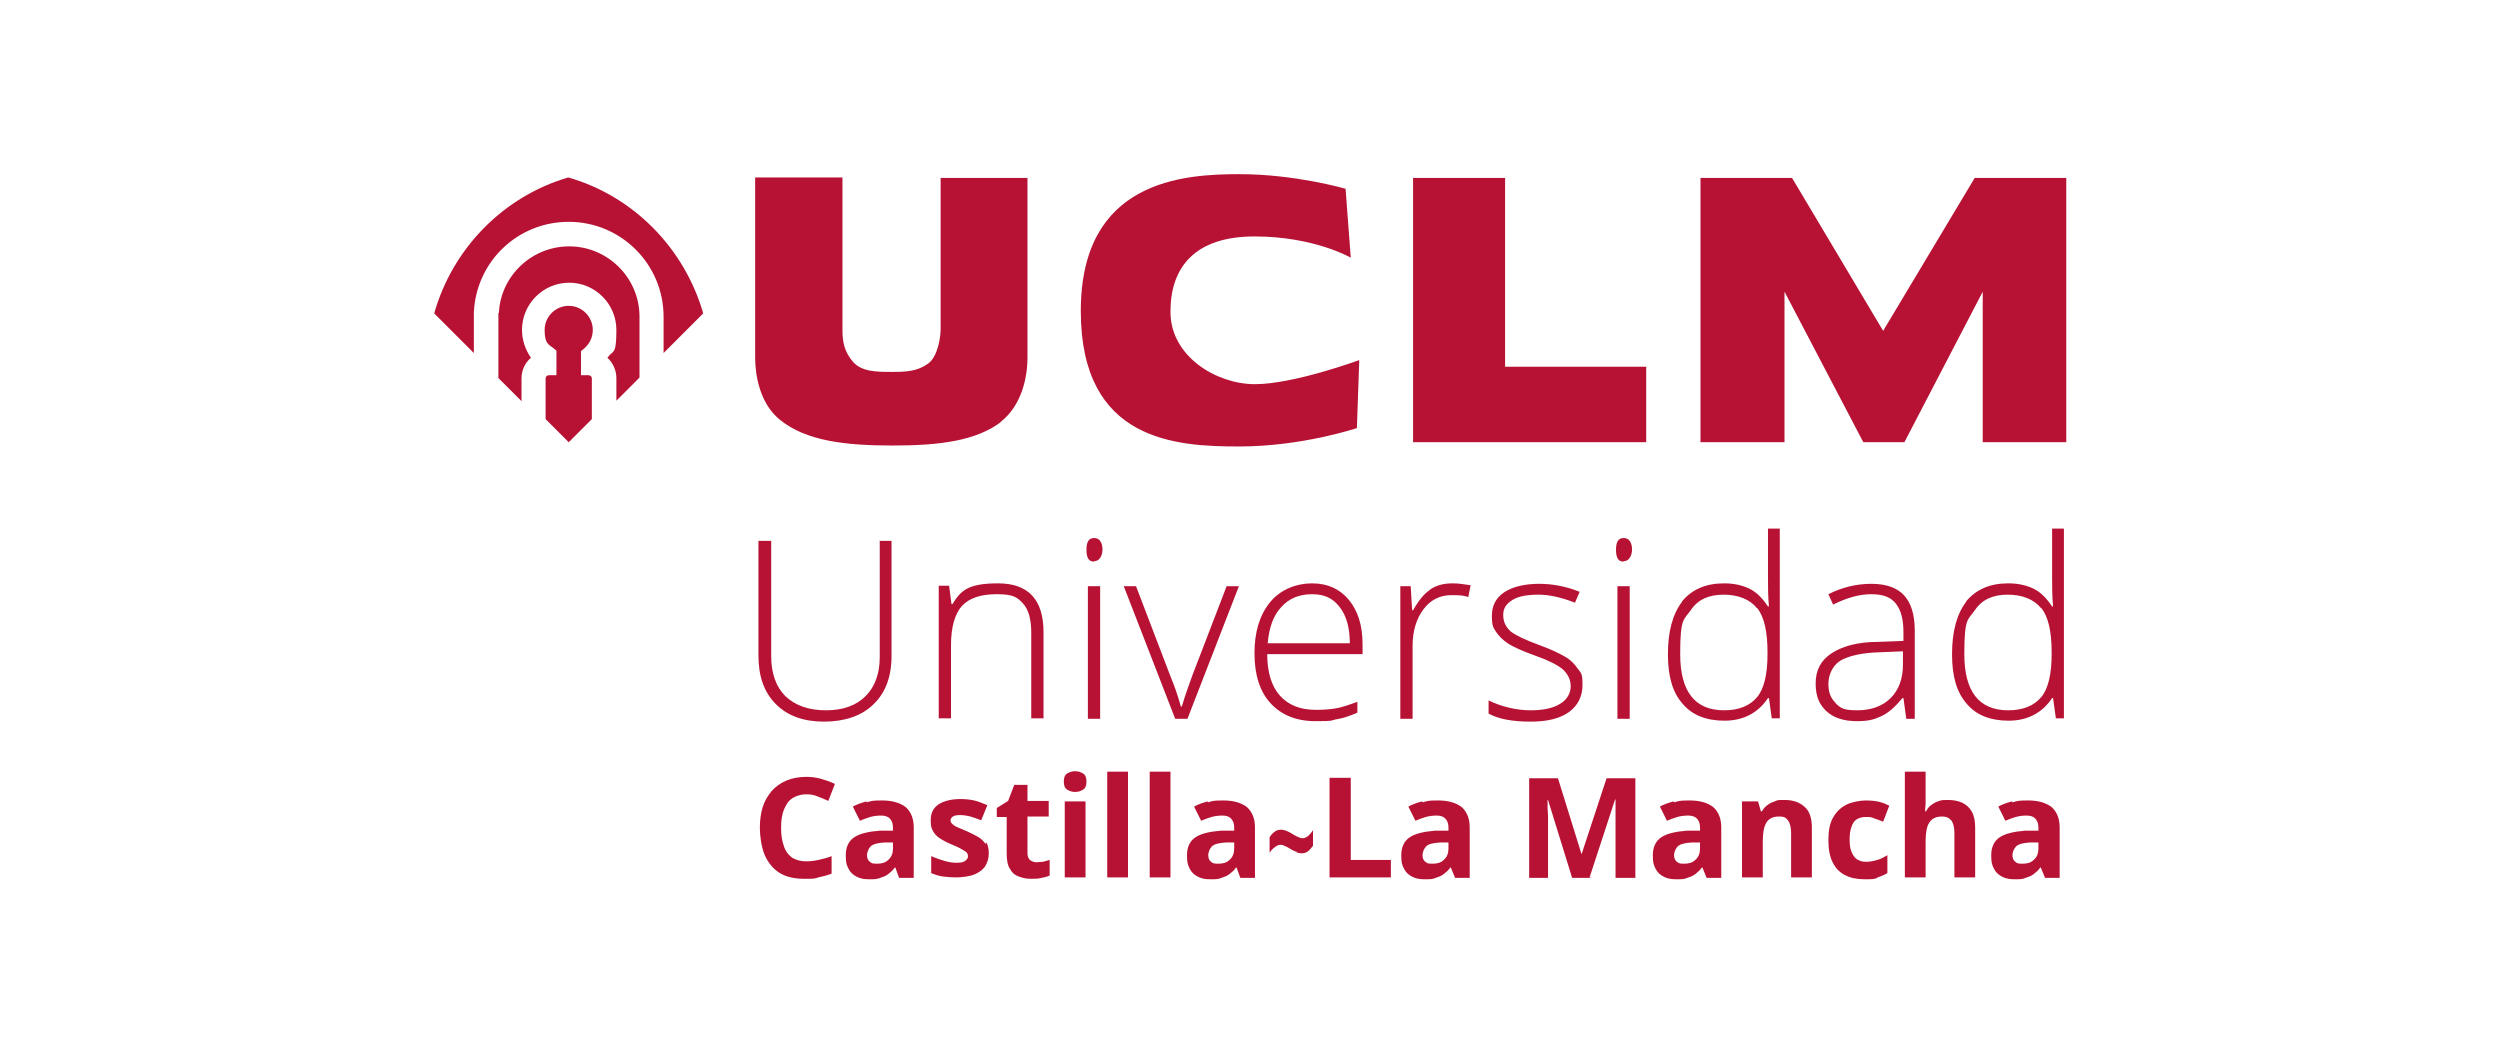
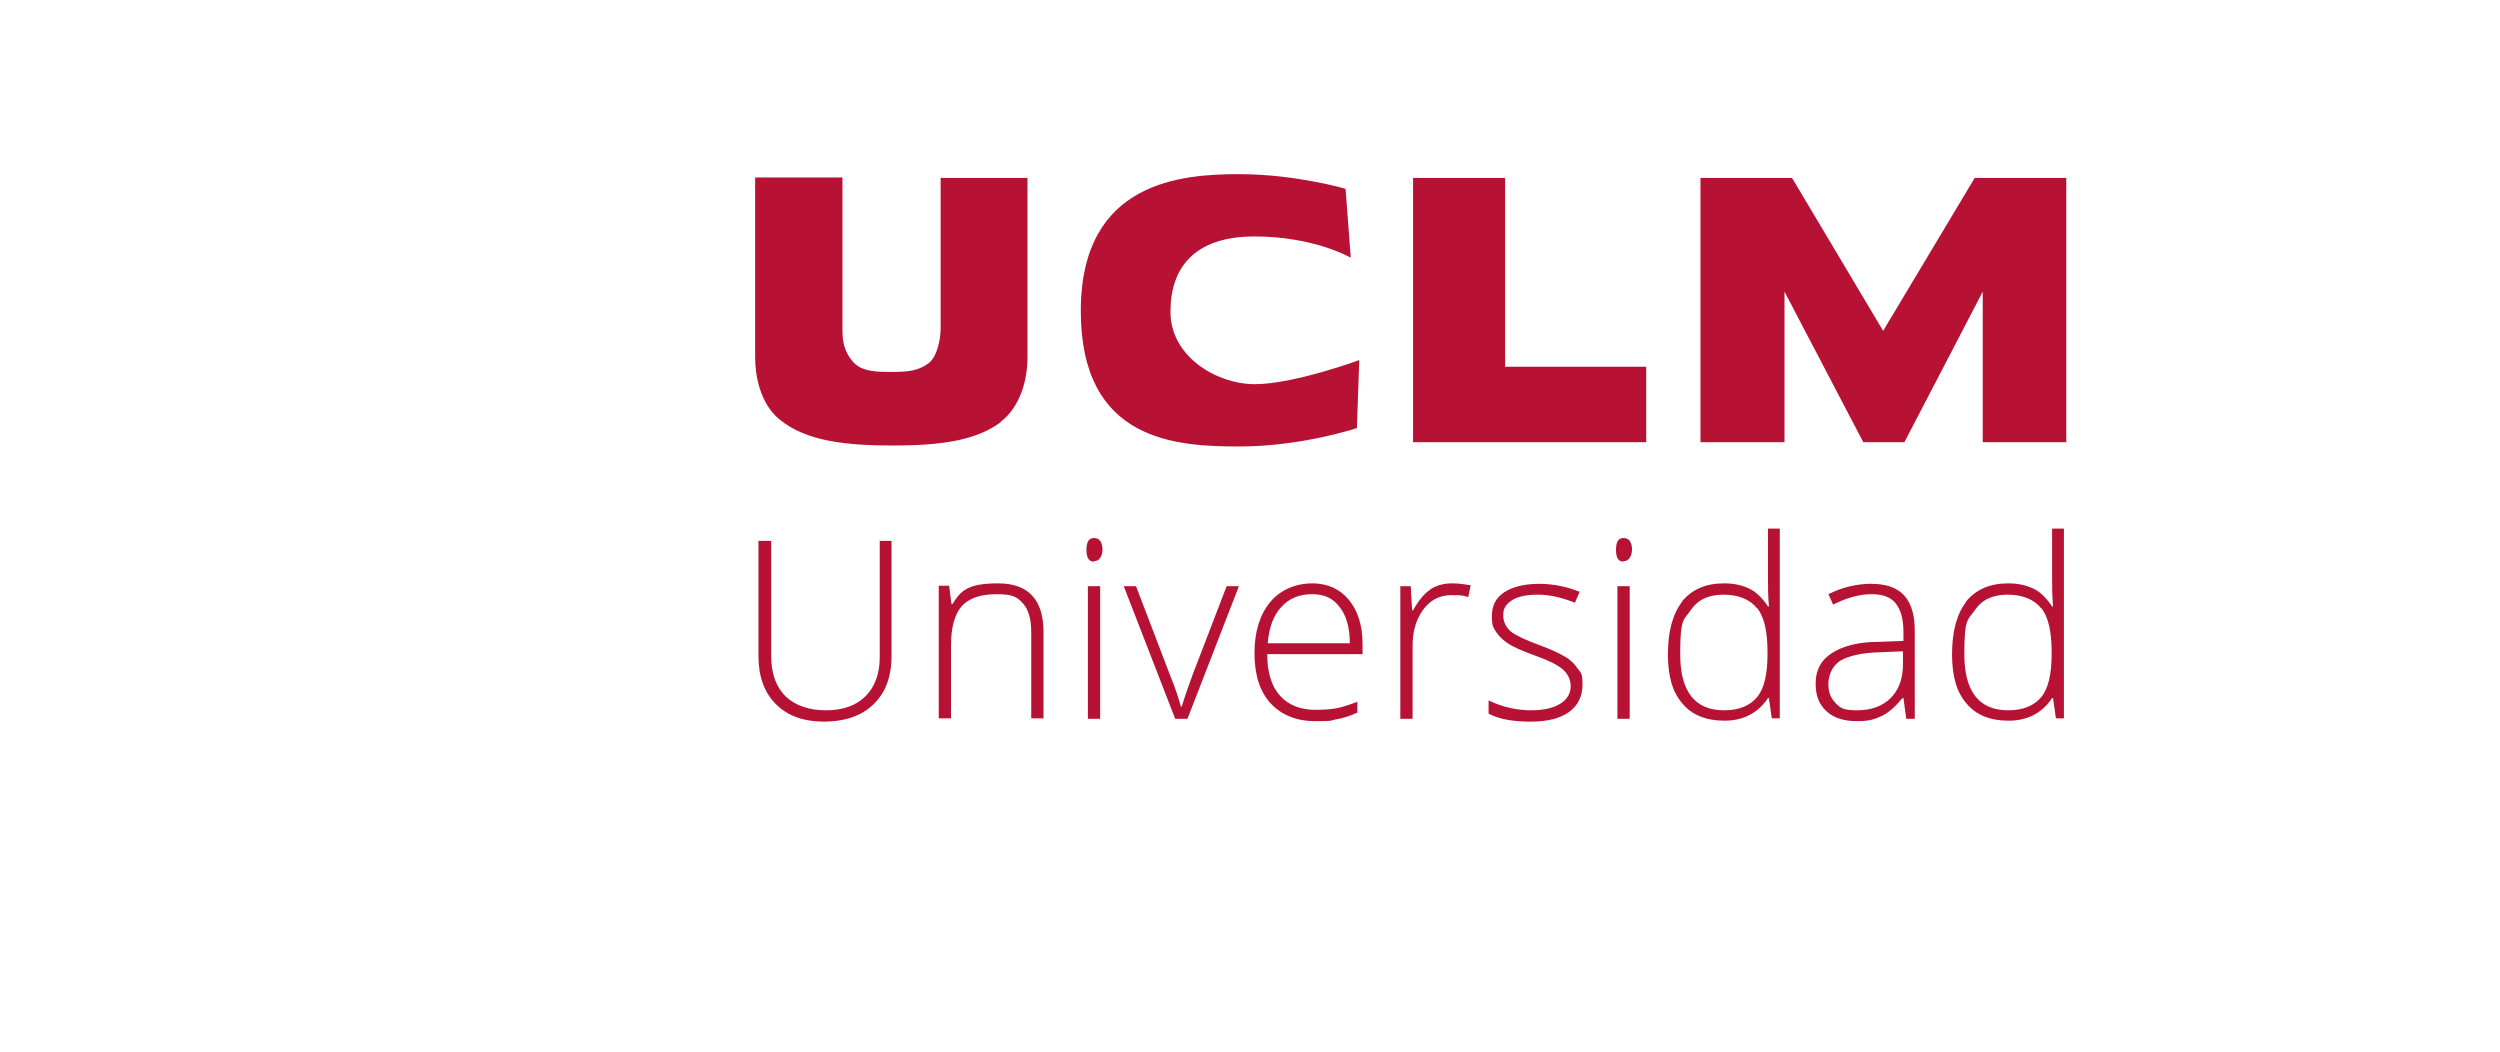
<svg xmlns="http://www.w3.org/2000/svg" id="Capa_1" data-name="Capa 1" version="1.1" viewBox="0 0 529.7 223" width="1500" height="631.49">
  <defs>
    <style> .cls-1 { fill: #b71234; stroke-width: 0px; } </style>
  </defs>
  <path class="cls-1" d="M437.8,93.7v-56h-19.4l-19.4,32.4-19.3-32.4h-19.4v56h17.8v-31.9l16.7,31.9h8.7l16.6-31.9v31.9h17.8ZM299.4,93.7h49.4v-16h-29.9v-40h-19.5v56h0ZM248,66c0-9.3,5.1-15.9,17.8-15.9s20.4,4.5,20.4,4.5l-1.1-14.6s-10.6-3.1-22.5-3.1-33.6,1.3-33.6,29,20.3,28.7,33.6,28.7,24.9-3.9,24.9-3.9l.5-14.4s-13.9,5.1-22.1,5.1-17.9-5.9-17.9-15.3h0ZM212,89.4c4.4-3.4,5.7-9.3,5.7-13.6v-38.1h-18.4v32c0,1.8-.6,5.8-2.6,7.3-2.3,1.7-4.7,1.8-7.8,1.8s-6.5,0-8.3-2.3c-1.7-2-2.1-4.2-2.1-6.4v-32.5h-18.5v38.2c0,3.7,1,9.7,5.2,13.1,5.6,4.6,14.1,5.5,24,5.5s17.6-1,22.9-5h0Z" />
-   <path class="cls-1" d="M149,66.4c-4-13.9-14.9-24.9-28.6-28.8-13.7,4-24.5,15-28.4,28.8l8.4,8.4v-8.6c.5-10.8,9.3-19.2,20.1-19.2,11.1,0,20.1,9,20.1,20.1v7.7l8.4-8.4h0ZM105.6,66.3v.4s0,13.4,0,13.4l4.9,4.9v-4.8c0-1.7.7-3.3,2-4.4-1.2-1.7-1.9-3.8-1.9-5.9,0-5.5,4.5-10,10-10,5.5,0,10,4.5,10,10s-.7,4.2-1.9,5.9c1.2,1.1,1.9,2.7,1.9,4.3v4.8l4.9-4.9v-12.9c0-8.2-6.7-14.9-14.9-14.9-7.9,0-14.5,6.2-14.9,14.1h0ZM117.9,74.3v5.2h-1.6c-.4,0-.7.3-.7.7v8.6s4.9,4.9,4.9,4.9l4.9-4.9v-8.6c0-.4-.3-.7-.7-.7h-1.6v-5.1l.6-.5c1.2-1,1.9-2.4,1.9-4,0-2.8-2.3-5.1-5.1-5.1s-5.1,2.3-5.1,5.1.7,3,1.9,3.9l.6.5h0Z" />
  <path class="cls-1" d="M186.4,114.5v24.7c0,3.5-1,6.3-3,8.3-2,2-4.8,3-8.4,3s-6.5-1-8.6-3c-2-2-3-4.9-3-8.5v-24.4h-2.7v24.3c0,4.4,1.2,7.8,3.7,10.3,2.5,2.5,5.9,3.7,10.2,3.7s8-1.2,10.5-3.7c2.5-2.4,3.8-5.8,3.8-10.2v-24.4h-2.6ZM221.1,152.3v-18.4c0-6.8-3.2-10.3-9.6-10.3s-7.9,1.5-9.7,4.4h-.2l-.5-3.9h-2.2v28.1h2.6v-15.5c0-3.8.8-6.6,2.3-8.3,1.6-1.7,4-2.5,7.4-2.5s4.3.6,5.5,1.9c1.2,1.3,1.8,3.3,1.8,6.2v18.2h2.5ZM233.1,124.2h-2.6v28.1h2.6v-28.1h0ZM231.8,118.9c.5,0,1-.2,1.3-.7.3-.4.5-1.1.5-1.8s-.2-1.4-.5-1.8c-.3-.4-.7-.6-1.3-.6-1.1,0-1.6.8-1.6,2.5s.5,2.5,1.6,2.5h0ZM251.6,152.3l10.9-28.1h-2.6l-7.3,19c-.7,2-1.5,4.1-2.2,6.5h-.2c-.5-1.8-1.2-4-2.2-6.4l-7.3-19.1h-2.6l10.9,28.1h2.6ZM283.2,152.4c1.3-.2,2.8-.7,4.4-1.4v-2.3c-1.9.7-3.4,1.2-4.6,1.4-1.2.2-2.6.3-4.2.3-3.3,0-5.8-1-7.6-3-1.8-2-2.7-5-2.7-8.8h20.2v-2.1c0-4-1-7.1-2.9-9.4-1.9-2.3-4.5-3.5-7.8-3.5s-6.7,1.3-8.9,4c-2.2,2.7-3.3,6.3-3.3,10.8s1.1,8.1,3.4,10.6c2.3,2.5,5.5,3.8,9.5,3.8s3.1-.1,4.4-.4h0ZM283.9,128.7c1.4,1.8,2.1,4.4,2.1,7.6h-17.4c.3-3.4,1.2-5.9,2.9-7.7,1.6-1.8,3.8-2.7,6.5-2.7s4.5.9,5.9,2.8h0ZM303.1,124.9c-1.3.8-2.5,2.3-3.7,4.4h-.2l-.3-5.1h-2.2v28.1h2.6v-15.5c0-3.1.8-5.7,2.3-7.7,1.5-2,3.5-3,5.9-3s2.5.1,3.6.4l.5-2.5c-1.4-.2-2.6-.4-3.8-.4-1.9,0-3.4.4-4.8,1.3h0ZM334.3,141.7c-.6-.9-1.4-1.8-2.6-2.5-1.2-.7-3-1.6-5.5-2.5-3-1.1-5.1-2.1-6.1-2.9-1-.9-1.6-2-1.6-3.5s.7-2.4,2-3.2c1.3-.8,3.2-1.1,5.5-1.1s4.9.6,7.7,1.7l1-2.3c-2.7-1.1-5.6-1.7-8.6-1.7s-5.6.6-7.4,1.8c-1.8,1.2-2.6,2.9-2.6,5s.3,2.5.9,3.4c.6.9,1.4,1.7,2.6,2.5,1.1.7,3.1,1.6,5.9,2.6,2.6.9,4.5,1.9,5.6,2.8,1.1,1,1.7,2.2,1.7,3.6s-.7,2.8-2.2,3.7c-1.4.9-3.5,1.4-6.3,1.4s-6.1-.7-8.9-2.1v2.8c2.2,1.2,5.2,1.7,8.9,1.7s6.2-.7,8.1-2c1.9-1.4,2.9-3.3,2.9-5.8s-.3-2.4-.9-3.3h0ZM345.3,124.2h-2.6v28.1h2.6v-28.1h0ZM344,118.9c.5,0,1-.2,1.3-.7.3-.4.5-1.1.5-1.8s-.2-1.4-.5-1.8c-.3-.4-.7-.6-1.3-.6-1.1,0-1.6.8-1.6,2.5s.5,2.5,1.6,2.5h0ZM356.4,127.5c-2,2.6-3,6.3-3,11.1s1,8.1,3.1,10.5c2,2.4,5,3.6,8.9,3.6s7.1-1.6,9.2-4.8h.2l.6,4.3h1.7v-40.2h-2.5v10.1c0,2.1,0,4.2.2,6.4h-.2c-1.2-1.8-2.5-3.1-4-3.8-1.5-.7-3.2-1.1-5.3-1.1-3.9,0-6.8,1.3-8.9,3.8h0ZM372.3,128.8c1.5,1.9,2.2,5,2.2,9.4v.4c0,4.2-.7,7.3-2.2,9.1-1.5,1.8-3.8,2.8-7,2.8-6.2,0-9.3-4-9.3-11.9s.8-7.2,2.3-9.4c1.5-2.2,3.8-3.2,6.9-3.2s5.6,1,7.1,2.9h0ZM405.7,152.3v-18.7c0-3.4-.8-5.9-2.3-7.5-1.5-1.6-3.8-2.4-6.9-2.4s-6.1.7-9.1,2.2l1,2.2c2.8-1.4,5.5-2.2,8.1-2.2s4.2.7,5.2,2c1.1,1.4,1.6,3.4,1.6,6v1.9l-5.3.2c-4.3,0-7.6.9-9.9,2.4-2.3,1.5-3.4,3.6-3.4,6.4s.8,4.5,2.3,5.9c1.5,1.4,3.7,2.1,6.4,2.1s3.8-.4,5.3-1.1c1.5-.7,2.9-2,4.4-3.8h.2l.6,4.4h1.9ZM389,149c-1.1-1-1.6-2.3-1.6-4.1s.8-3.8,2.5-4.9c1.7-1,4.5-1.7,8.4-1.8l4.9-.2v2.8c0,3-.9,5.4-2.6,7.1-1.7,1.7-4.1,2.6-7.1,2.6s-3.5-.5-4.6-1.5h0ZM416.6,127.5c-2,2.6-3,6.3-3,11.1s1,8.1,3.1,10.5c2,2.4,5,3.6,8.9,3.6s7.1-1.6,9.2-4.8h.2l.6,4.3h1.7v-40.2h-2.5v10.1c0,2.1,0,4.2.2,6.4h-.2c-1.2-1.8-2.5-3.1-4-3.8s-3.2-1.1-5.3-1.1c-3.9,0-6.8,1.3-8.9,3.8h0ZM432.5,128.8c1.5,1.9,2.2,5,2.2,9.4v.4c0,4.2-.7,7.3-2.2,9.1-1.5,1.8-3.8,2.8-7,2.8-6.2,0-9.3-4-9.3-11.9s.8-7.2,2.3-9.4c1.5-2.2,3.8-3.2,6.9-3.2s5.6,1,7.1,2.9h0Z" />
-   <path class="cls-1" d="M173.1,168.7c.8.3,1.6.6,2.4,1l1.4-3.6c-1-.5-2-.8-3-1.1-1.1-.3-2.1-.4-3.1-.4-1.6,0-3,.3-4.2.8-1.2.5-2.3,1.3-3.1,2.2-.8,1-1.5,2.1-1.9,3.4-.4,1.3-.6,2.8-.6,4.4s.3,4,1,5.7c.7,1.6,1.7,2.9,3.1,3.8,1.4.9,3.2,1.3,5.3,1.3s2.1,0,3-.3c.9-.2,1.8-.4,2.8-.8v-3.7c-1,.4-1.9.6-2.8.8-.9.2-1.7.3-2.6.3-1.2,0-2.2-.3-3-.8-.8-.6-1.4-1.4-1.7-2.4-.4-1.1-.6-2.3-.6-3.8s.1-2.1.3-3c.2-.9.6-1.6,1-2.3.4-.6,1-1.1,1.7-1.4.7-.3,1.4-.5,2.3-.5s1.6.1,2.3.4h0ZM183.6,169.8c-1.1.3-2,.6-2.9,1.1l1.5,3c.7-.3,1.5-.6,2.2-.8.7-.2,1.5-.3,2.3-.3s1.4.2,1.8.6c.4.4.7,1,.7,1.9v.7h-2.8c-2.4.2-4.2.6-5.4,1.4-1.2.8-1.8,2.1-1.8,3.8s.2,2.1.6,2.9c.4.8,1,1.3,1.8,1.7.8.4,1.6.5,2.6.5s1.7,0,2.3-.3c.6-.2,1.2-.4,1.7-.8.5-.4,1-.8,1.4-1.4h.1l.8,2.2h3.1v-10.7c0-1.9-.6-3.3-1.7-4.3-1.2-.9-2.8-1.4-5-1.4s-2.2.1-3.3.4h0ZM189.2,179.8c0,1-.3,1.8-1,2.4-.6.6-1.4.8-2.4.8s-1.1-.1-1.5-.4c-.4-.3-.6-.8-.6-1.4s.3-1.4.8-1.9c.6-.5,1.5-.7,3-.8h1.7c0,0,0,1.3,0,1.3h0ZM208.8,178.8c-.4-.6-.9-1.1-1.6-1.5-.7-.4-1.5-.8-2.4-1.2-.9-.4-1.7-.7-2.1-.9-.5-.2-.8-.5-1-.7-.2-.2-.3-.4-.3-.7s.2-.6.5-.8c.3-.2.8-.3,1.5-.3s1.4.1,2.2.3c.7.2,1.5.5,2.3.8l1.3-3.2c-1-.4-1.9-.8-2.8-1-.9-.2-1.9-.3-2.9-.3-1.9,0-3.5.4-4.6,1.1-1.2.8-1.7,1.9-1.7,3.4s.2,1.7.5,2.3c.3.6.8,1.1,1.4,1.5.6.4,1.5.9,2.5,1.3,1,.4,1.8.8,2.3,1.1.5.3.8.5,1,.7.1.2.2.5.2.7,0,.4-.2.7-.6,1-.4.3-1,.4-1.8.4s-1.6-.1-2.6-.4c-1-.3-1.9-.6-2.8-1v3.6c.8.3,1.6.6,2.4.7.8.1,1.8.2,2.9.2s2.8-.2,3.8-.6c1-.4,1.8-1,2.3-1.7.5-.8.8-1.7.8-2.8s-.2-1.7-.5-2.3h0ZM218.2,182.2c-.3-.3-.5-.8-.5-1.4v-7.8h4.5v-3.3h-4.5v-3.4h-2.8l-1.3,3.4-2.4,1.5v1.9h2.1v7.8c0,1.4.2,2.5.7,3.2.4.8,1,1.3,1.8,1.6.8.3,1.6.5,2.6.5s1.6,0,2.3-.2c.7-.1,1.3-.3,1.7-.5v-3.3c-.5.1-.9.3-1.4.4-.5,0-.9.1-1.4.1s-1-.2-1.4-.5h0ZM225.6,169.8v16.1h4.4v-16.1h-4.4ZM226.1,163.9c-.5.3-.7.9-.7,1.7s.2,1.4.7,1.7c.5.3,1,.5,1.7.5s1.2-.2,1.7-.5c.5-.3.7-.9.7-1.7s-.2-1.4-.7-1.7c-.5-.3-1-.5-1.7-.5s-1.2.2-1.7.5h0ZM239,163.5h-4.4v22.4h4.4v-22.4h0ZM248,163.5h-4.4v22.4h4.4v-22.4h0ZM255.9,169.8c-1.1.3-2,.6-2.9,1.1l1.5,3c.7-.3,1.5-.6,2.2-.8.7-.2,1.5-.3,2.3-.3s1.4.2,1.8.6c.4.4.7,1,.7,1.9v.7h-2.8c-2.4.2-4.2.6-5.4,1.4-1.2.8-1.8,2.1-1.8,3.8s.2,2.1.6,2.9c.4.8,1,1.3,1.8,1.7.8.4,1.6.5,2.6.5s1.7,0,2.3-.3c.6-.2,1.2-.4,1.7-.8.5-.4,1-.8,1.4-1.4h.1l.8,2.2h3.1v-10.7c0-1.9-.6-3.3-1.7-4.3-1.2-.9-2.8-1.4-5-1.4s-2.2.1-3.3.4h0ZM261.5,179.8c0,1-.3,1.8-1,2.4-.6.6-1.4.8-2.4.8s-1.1-.1-1.5-.4c-.4-.3-.6-.8-.6-1.4s.3-1.4.8-1.9c.6-.5,1.5-.7,3-.8h1.7c0,0,0,1.3,0,1.3h0ZM274.7,180.6c.4.1.7.2,1.1.2s.9-.1,1.3-.4c.4-.3.7-.7,1.1-1.2v-3.3c-.3.5-.7.9-1,1.2-.4.3-.8.5-1.1.5s-.6,0-.9-.2c-.3-.1-.7-.3-1.2-.6-.6-.4-1.1-.6-1.5-.8-.4-.1-.7-.2-1.1-.2s-.9.1-1.3.4c-.4.3-.8.7-1.1,1.2v3.3c.3-.5.7-.9,1.1-1.2.4-.3.8-.5,1.1-.5s.6,0,.9.2c.3.1.7.3,1.2.6.6.4,1.1.6,1.5.7h0ZM294.7,185.9v-3.7h-8.5v-17.4h-4.5v21.1h13ZM301.3,169.8c-1.1.3-2,.6-2.9,1.1l1.5,3c.7-.3,1.5-.6,2.2-.8.7-.2,1.5-.3,2.3-.3s1.4.2,1.8.6c.4.4.7,1,.7,1.9v.7h-2.8c-2.4.2-4.2.6-5.4,1.4-1.2.8-1.8,2.1-1.8,3.8s.2,2.1.6,2.9c.4.8,1,1.3,1.8,1.7.8.4,1.6.5,2.6.5s1.7,0,2.3-.3c.6-.2,1.2-.4,1.7-.8.5-.4,1-.8,1.4-1.4h.1l.9,2.2h3.1v-10.7c0-1.9-.6-3.3-1.7-4.3-1.2-.9-2.8-1.4-5-1.4s-2.2.1-3.3.4h0ZM306.9,179.8c0,1-.3,1.8-1,2.4-.6.6-1.4.8-2.4.8s-1.1-.1-1.5-.4c-.4-.3-.6-.8-.6-1.4s.3-1.4.8-1.9,1.5-.7,3-.8h1.7c0,0,0,1.3,0,1.3h0ZM336.8,185.9l5.4-16.5h.1c0,.4,0,1,0,1.8,0,.8,0,1.6,0,2.5,0,.9,0,1.6,0,2.3v10h4.2v-21.1h-6.1l-5.3,16.1h0l-5-16.1h-6.1v21.1h4v-9.8c0-.7,0-1.5,0-2.4,0-.9,0-1.7-.1-2.5,0-.8,0-1.4,0-1.8h.1l5.1,16.5h4.1ZM354.6,169.8c-1.1.3-2,.6-2.9,1.1l1.5,3c.7-.3,1.5-.6,2.2-.8.7-.2,1.5-.3,2.3-.3s1.4.2,1.8.6c.4.4.7,1,.7,1.9v.7h-2.8c-2.4.2-4.2.6-5.4,1.4-1.2.8-1.8,2.1-1.8,3.8s.2,2.1.6,2.9c.4.8,1,1.3,1.8,1.7.8.4,1.6.5,2.6.5s1.7,0,2.3-.3c.6-.2,1.2-.4,1.7-.8.5-.4,1-.8,1.4-1.4h.1l.9,2.2h3.1v-10.7c0-1.9-.6-3.3-1.7-4.3-1.2-.9-2.8-1.4-5-1.4s-2.2.1-3.3.4h0ZM360.2,179.8c0,1-.3,1.8-1,2.4-.6.6-1.4.8-2.4.8s-1.1-.1-1.5-.4c-.4-.3-.6-.8-.6-1.4s.3-1.4.8-1.9c.6-.5,1.5-.7,3-.8h1.7c0,0,0,1.3,0,1.3h0ZM376.3,169.7c-.6.2-1.2.4-1.7.8-.5.3-.9.8-1.3,1.4h-.2l-.6-2.1h-3.4v16.1h4.4v-7.6c0-1.7.2-3,.7-3.9.5-.9,1.4-1.4,2.7-1.4s1.5.3,2,.9c.4.6.6,1.5.6,2.6v9.4h4.4v-10.5c0-2.1-.5-3.6-1.6-4.5-1-.9-2.4-1.4-4.1-1.4s-1.3,0-2,.2h0ZM397.8,185.9c.7-.2,1.4-.5,2.1-.9v-3.8c-.7.4-1.4.8-2.1,1-.7.2-1.5.4-2.4.4s-1.3-.2-1.9-.5c-.5-.3-.9-.9-1.2-1.6-.3-.7-.4-1.6-.4-2.6s.1-2,.4-2.7c.2-.7.6-1.3,1.1-1.6s1.1-.5,1.9-.5,1.2,0,1.8.3c.6.2,1.2.4,1.9.7l1.3-3.4c-.6-.3-1.3-.6-2.1-.8-.8-.2-1.8-.3-2.9-.3s-2.9.3-4.1.9c-1.2.6-2.1,1.5-2.8,2.7-.7,1.2-1,2.8-1,4.8s.3,3.5.9,4.7c.6,1.2,1.4,2.1,2.6,2.7,1.1.6,2.5.9,4.1.9s2.1,0,2.8-.3h0ZM403.6,163.5v22.4h4.4v-7.6c0-1.1.1-2.1.3-2.9.2-.8.6-1.4,1.1-1.8.5-.4,1.2-.6,2.1-.6s1.5.3,2,.9c.4.6.6,1.5.6,2.6v9.4h4.4v-10.5c0-1.4-.2-2.5-.7-3.4-.5-.9-1.2-1.5-2-1.9-.9-.4-1.9-.6-3-.6s-1.3,0-1.9.2c-.6.2-1.1.4-1.6.8-.5.3-.9.8-1.2,1.4h-.2c0-.3,0-.8.1-1.5,0-.7,0-1.5,0-2.3v-4.6h-4.4ZM426.3,169.8c-1.1.3-2,.6-2.9,1.1l1.5,3c.7-.3,1.5-.6,2.2-.8.7-.2,1.5-.3,2.3-.3s1.4.2,1.8.6c.4.4.7,1,.7,1.9v.7h-2.8c-2.4.2-4.2.6-5.4,1.4-1.2.8-1.8,2.1-1.8,3.8s.2,2.1.6,2.9c.4.8,1,1.3,1.8,1.7.8.4,1.6.5,2.6.5s1.7,0,2.3-.3c.6-.2,1.2-.4,1.7-.8.5-.4,1-.8,1.4-1.4h.1l.9,2.2h3.1v-10.7c0-1.9-.6-3.3-1.7-4.3-1.2-.9-2.8-1.4-5-1.4s-2.2.1-3.3.4h0ZM431.9,179.8c0,1-.3,1.8-1,2.4-.6.6-1.4.8-2.4.8s-1.1-.1-1.5-.4c-.4-.3-.6-.8-.6-1.4s.3-1.4.8-1.9c.6-.5,1.5-.7,3-.8h1.7c0,0,0,1.3,0,1.3h0Z" />
</svg>